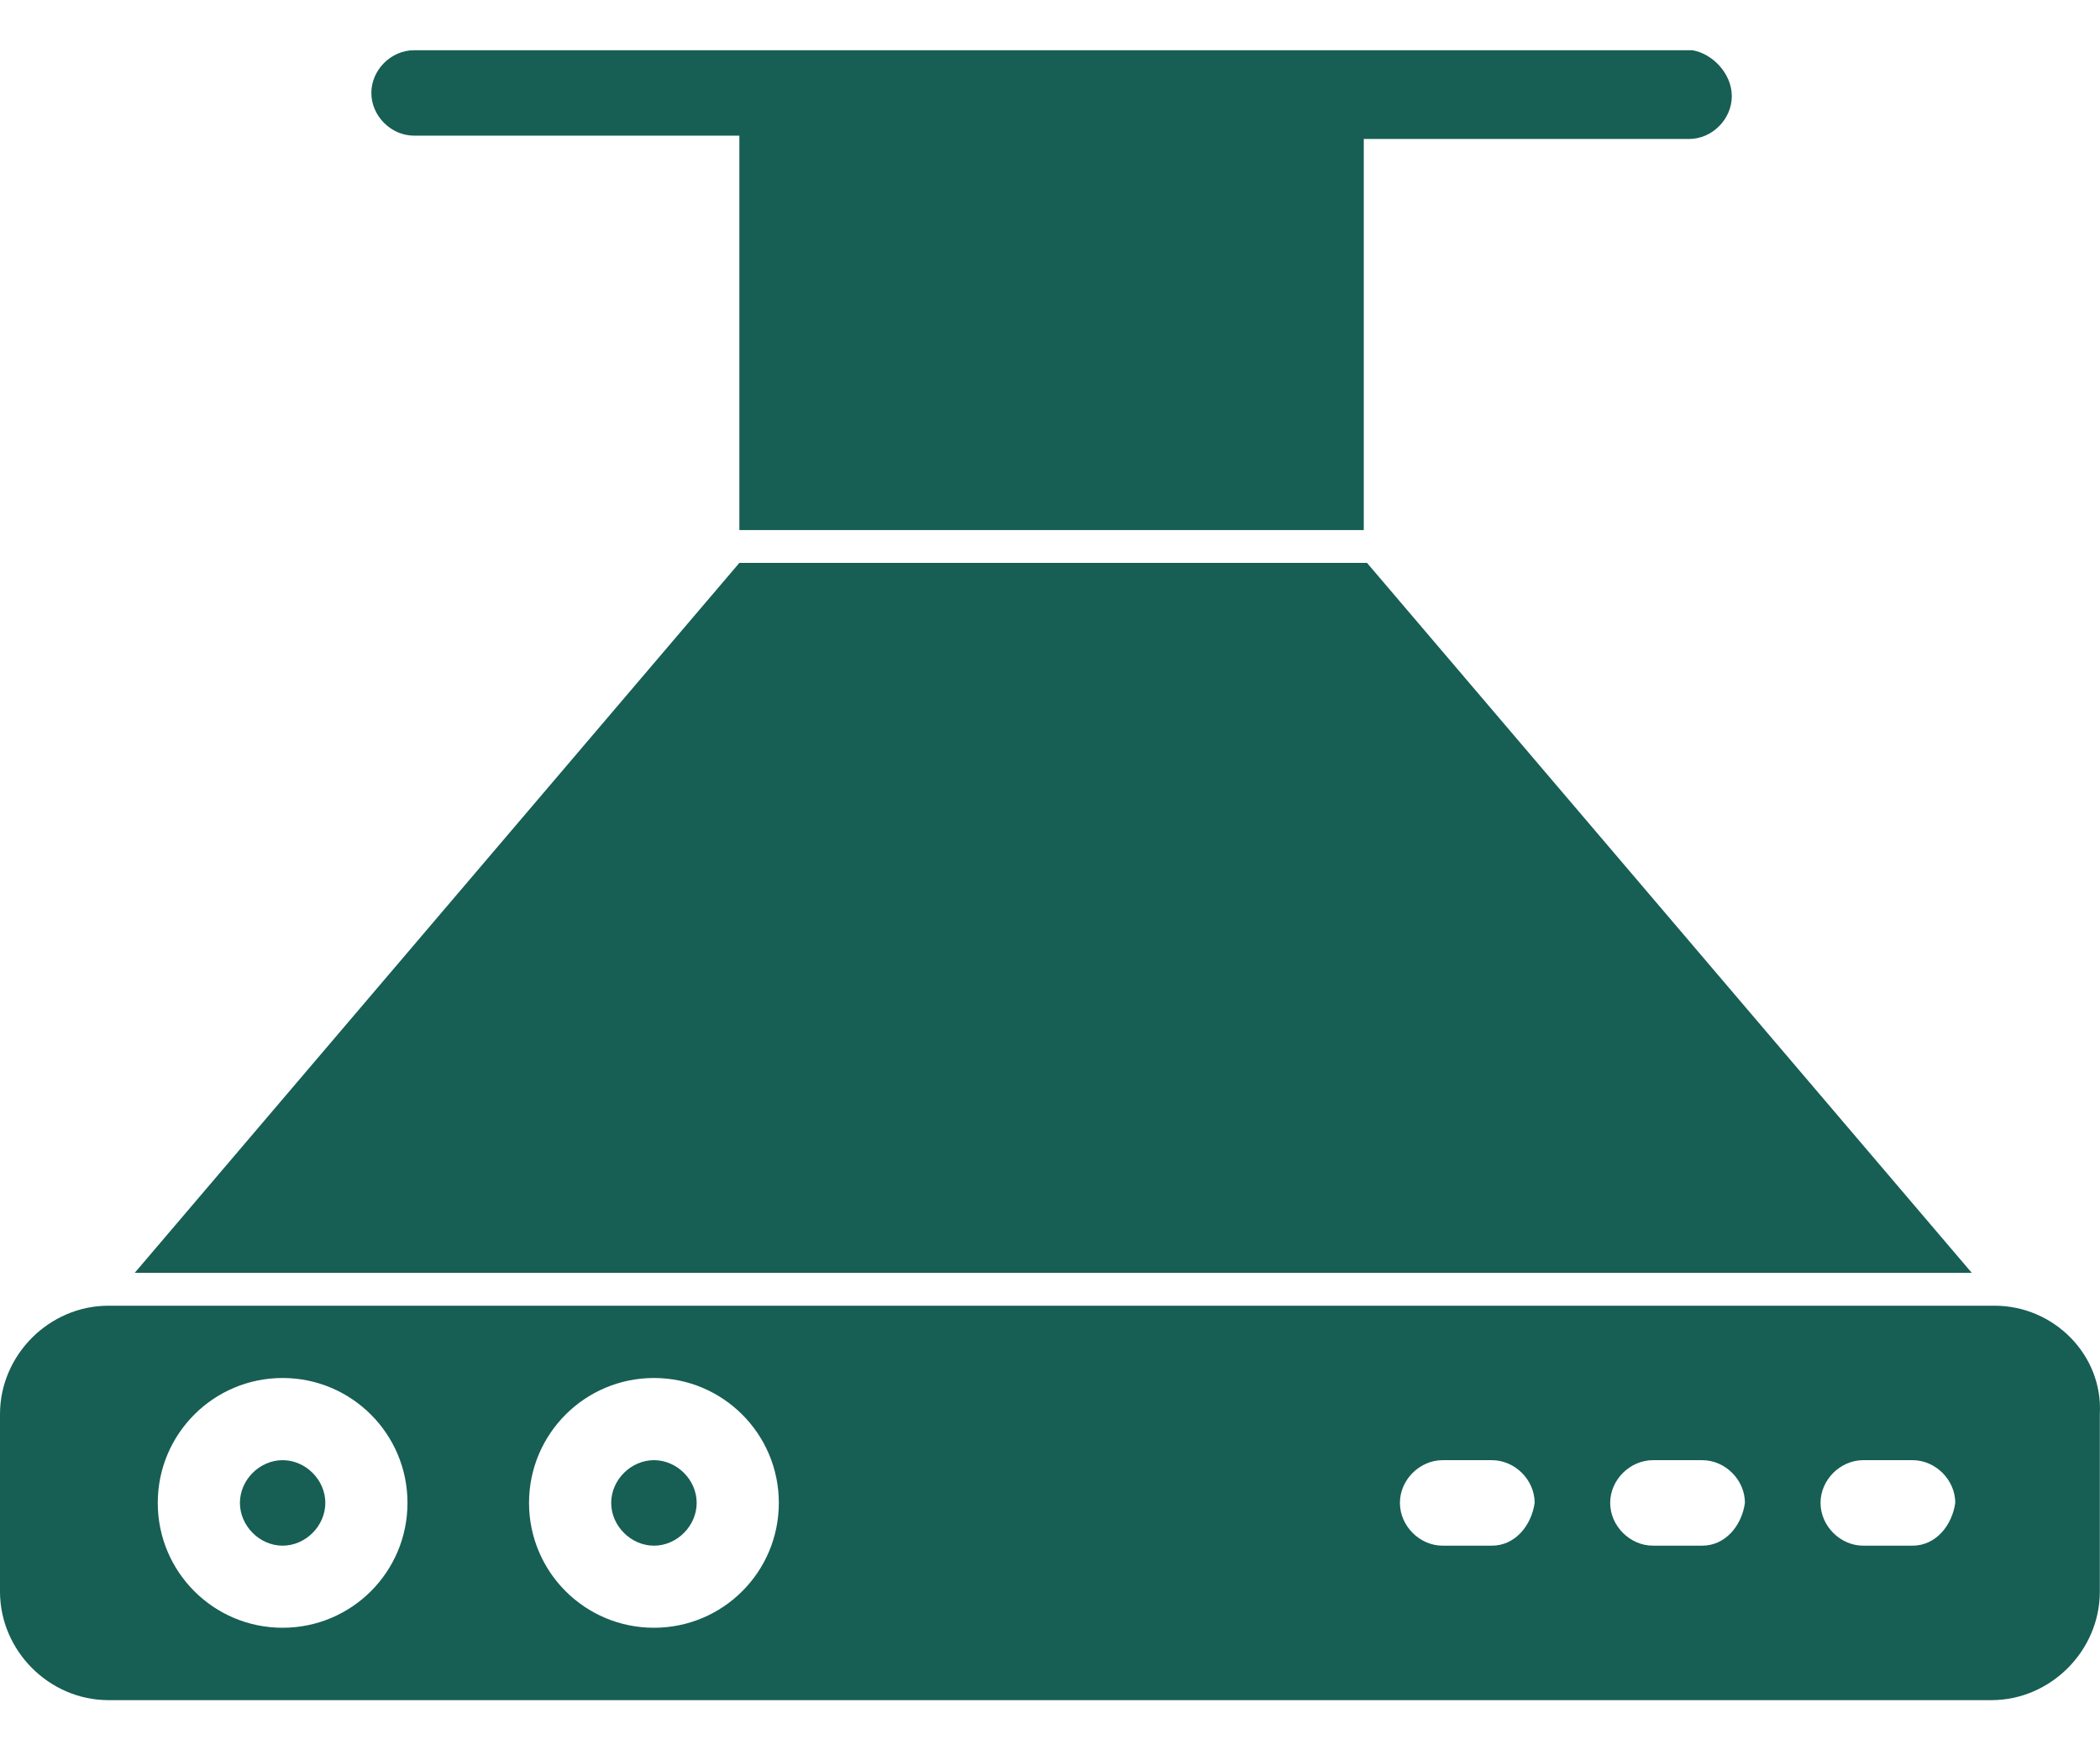
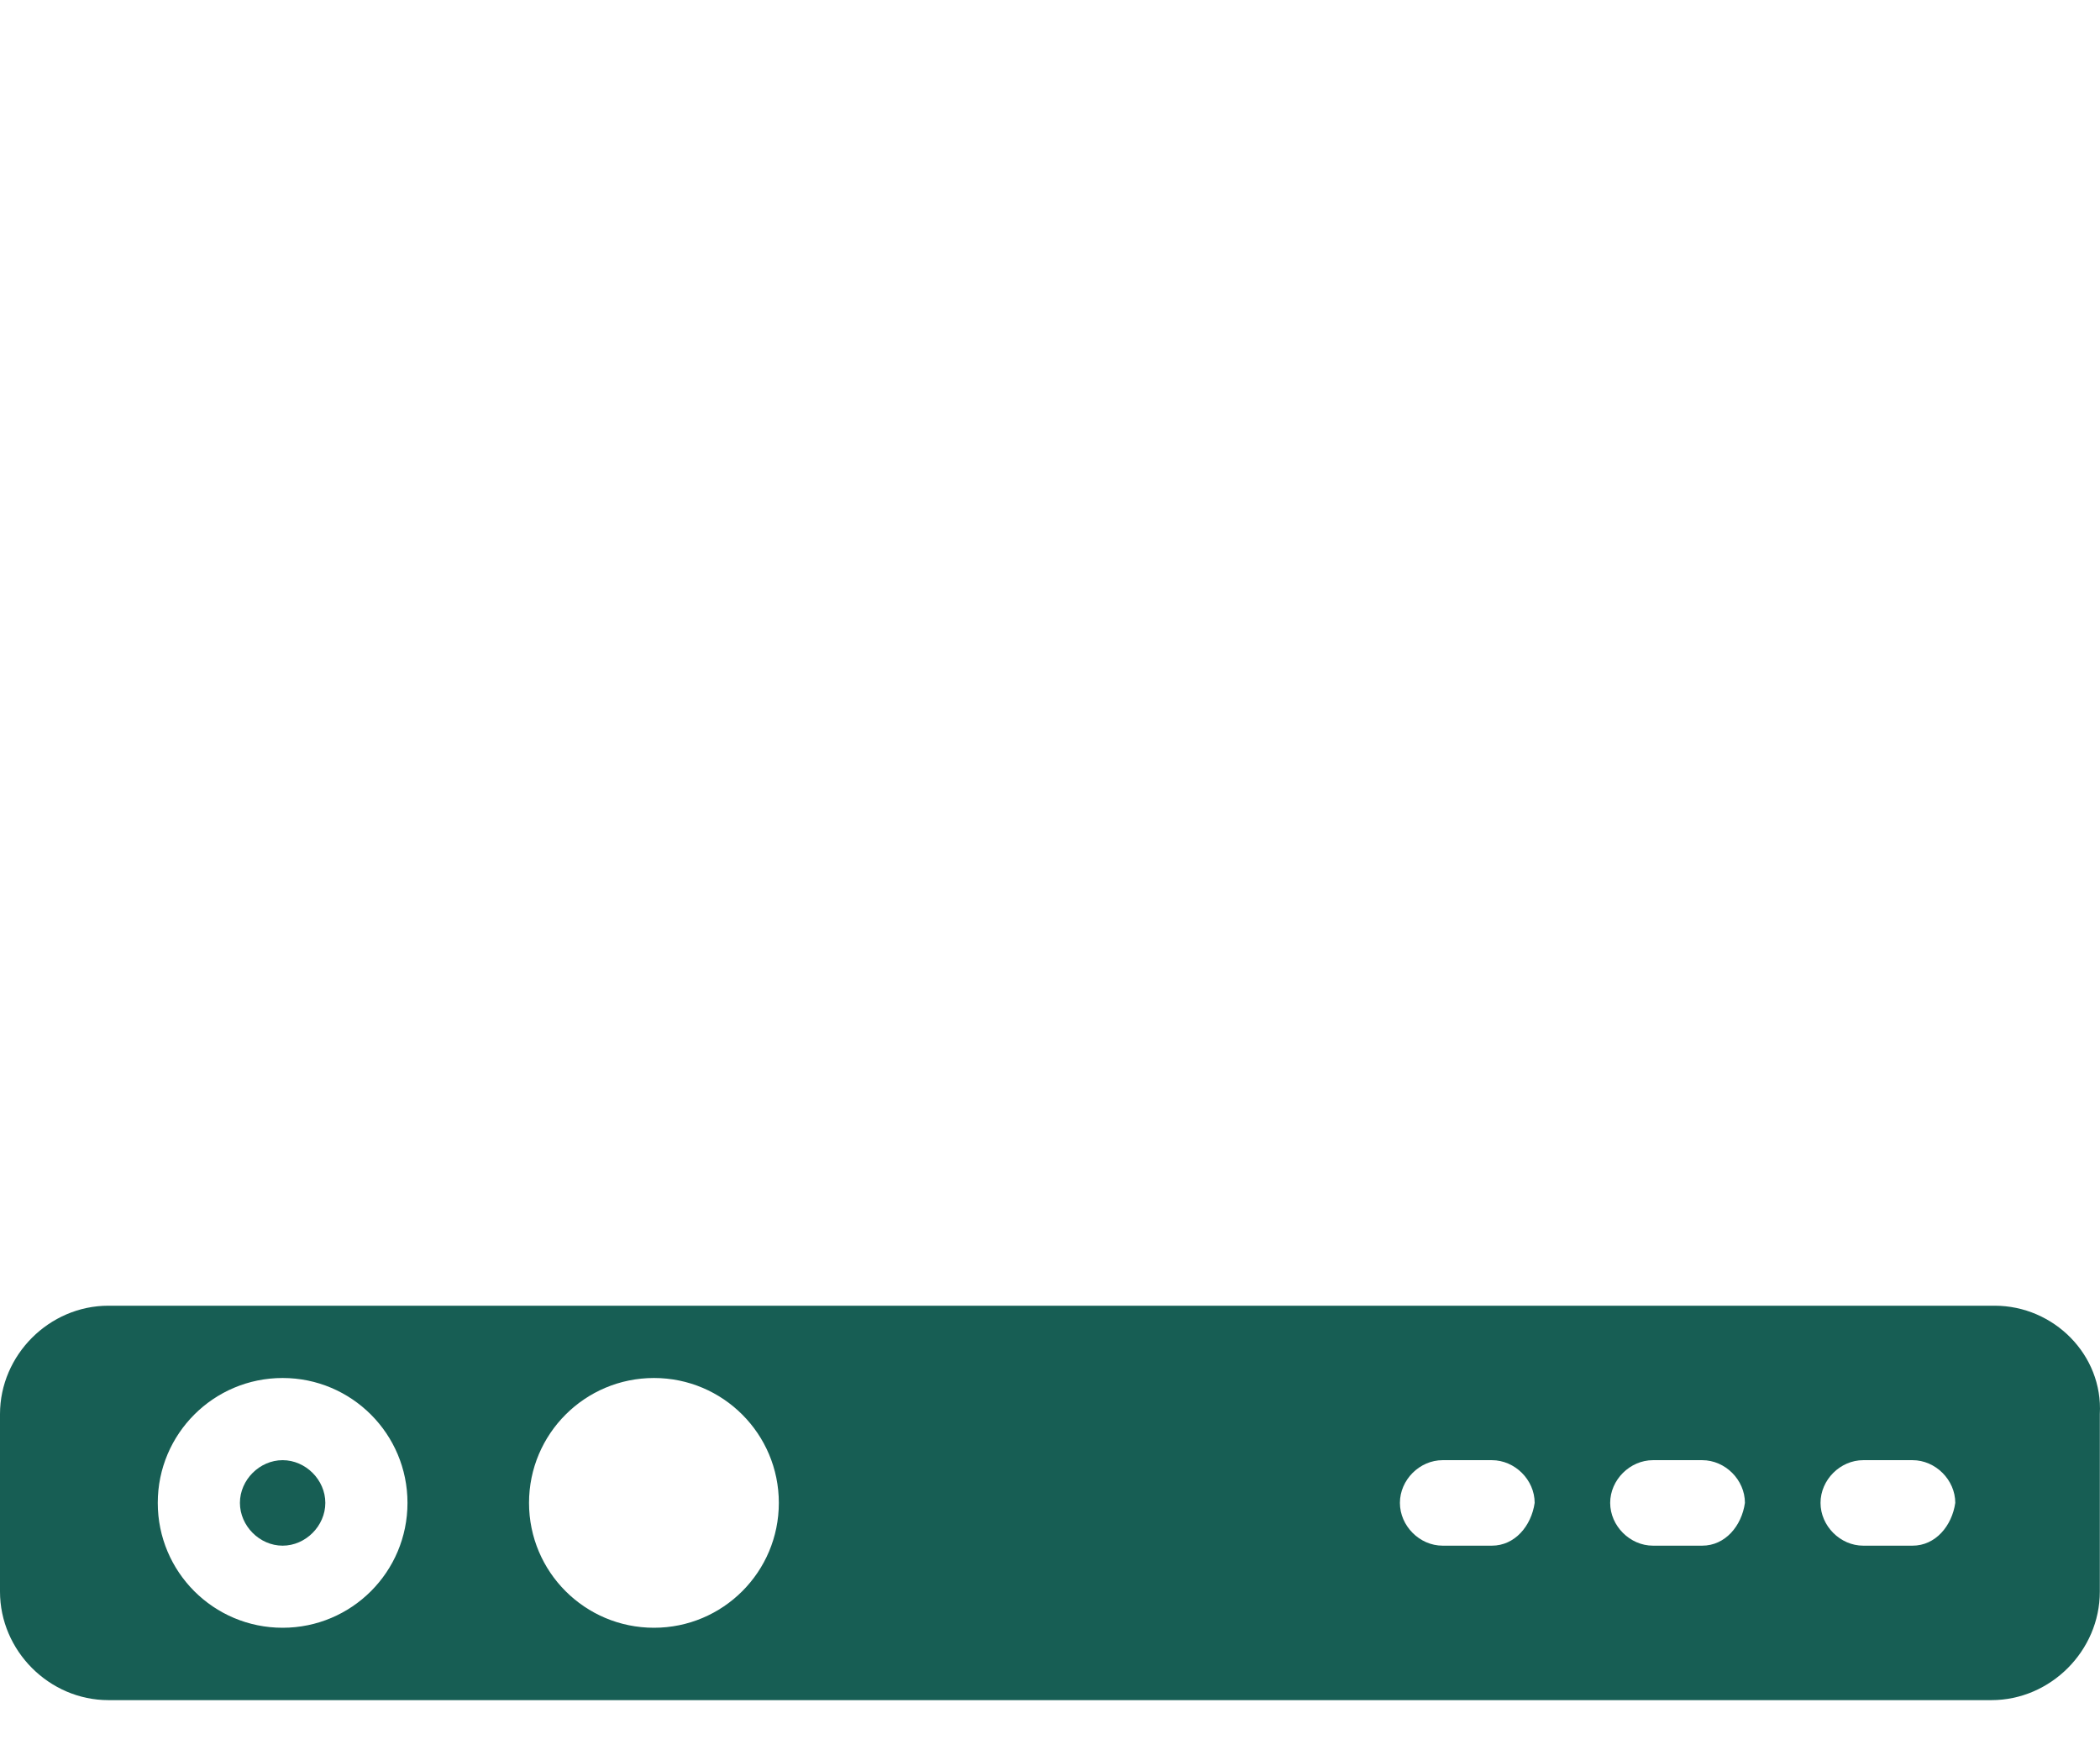
<svg xmlns="http://www.w3.org/2000/svg" width="24" height="20" viewBox="0 0 24 20" fill="none">
-   <path d="M19.304 1.588C19.567 1.588 19.792 1.362 19.792 1.099C19.792 0.837 19.567 0.611 19.341 0.574H4.732C4.469 0.574 4.244 0.799 4.244 1.062C4.244 1.325 4.469 1.55 4.732 1.55H8.45V6.057H15.586V1.588H19.304Z" fill="#175E54" />
-   <path d="M22.534 14.544H1.54L8.45 6.432H15.623L22.534 14.544Z" fill="#175E54" />
  <path d="M3.718 17.173C3.718 17.436 3.493 17.662 3.23 17.662C2.967 17.662 2.742 17.436 2.742 17.173C2.742 16.91 2.967 16.685 3.23 16.685C3.493 16.685 3.718 16.91 3.718 17.173Z" fill="#175E54" />
-   <path d="M7.474 17.662C7.737 17.662 7.962 17.436 7.962 17.173C7.962 16.91 7.737 16.685 7.474 16.685C7.211 16.685 6.985 16.91 6.985 17.173C6.985 17.436 7.211 17.662 7.474 17.662Z" fill="#175E54" />
  <path fill-rule="evenodd" clip-rule="evenodd" d="M22.796 14.92H1.239C0.563 14.92 0 15.483 0 16.159V18.187C0 18.863 0.563 19.427 1.239 19.427H22.759C23.435 19.427 23.998 18.863 23.998 18.187V16.159C24.036 15.483 23.472 14.92 22.796 14.92ZM3.23 18.6C2.441 18.6 1.803 17.962 1.803 17.173C1.803 16.385 2.441 15.746 3.23 15.746C4.018 15.746 4.657 16.385 4.657 17.173C4.657 17.962 4.018 18.6 3.23 18.6ZM7.474 18.6C6.685 18.6 6.046 17.962 6.046 17.173C6.046 16.385 6.685 15.746 7.474 15.746C8.262 15.746 8.901 16.385 8.901 17.173C8.901 17.962 8.262 18.6 7.474 18.6ZM17.05 17.662H16.487C16.224 17.662 15.999 17.436 15.999 17.173C15.999 16.91 16.224 16.685 16.487 16.685H17.05C17.313 16.685 17.539 16.91 17.539 17.173C17.501 17.436 17.313 17.662 17.05 17.662ZM19.454 17.662H18.891C18.628 17.662 18.402 17.436 18.402 17.173C18.402 16.91 18.628 16.685 18.891 16.685H19.454C19.717 16.685 19.942 16.91 19.942 17.173C19.905 17.436 19.717 17.662 19.454 17.662ZM21.858 17.662H21.294C21.031 17.662 20.806 17.436 20.806 17.173C20.806 16.91 21.031 16.685 21.294 16.685H21.858C22.12 16.685 22.346 16.91 22.346 17.173C22.308 17.436 22.12 17.662 21.858 17.662Z" fill="#175E54" />
</svg>